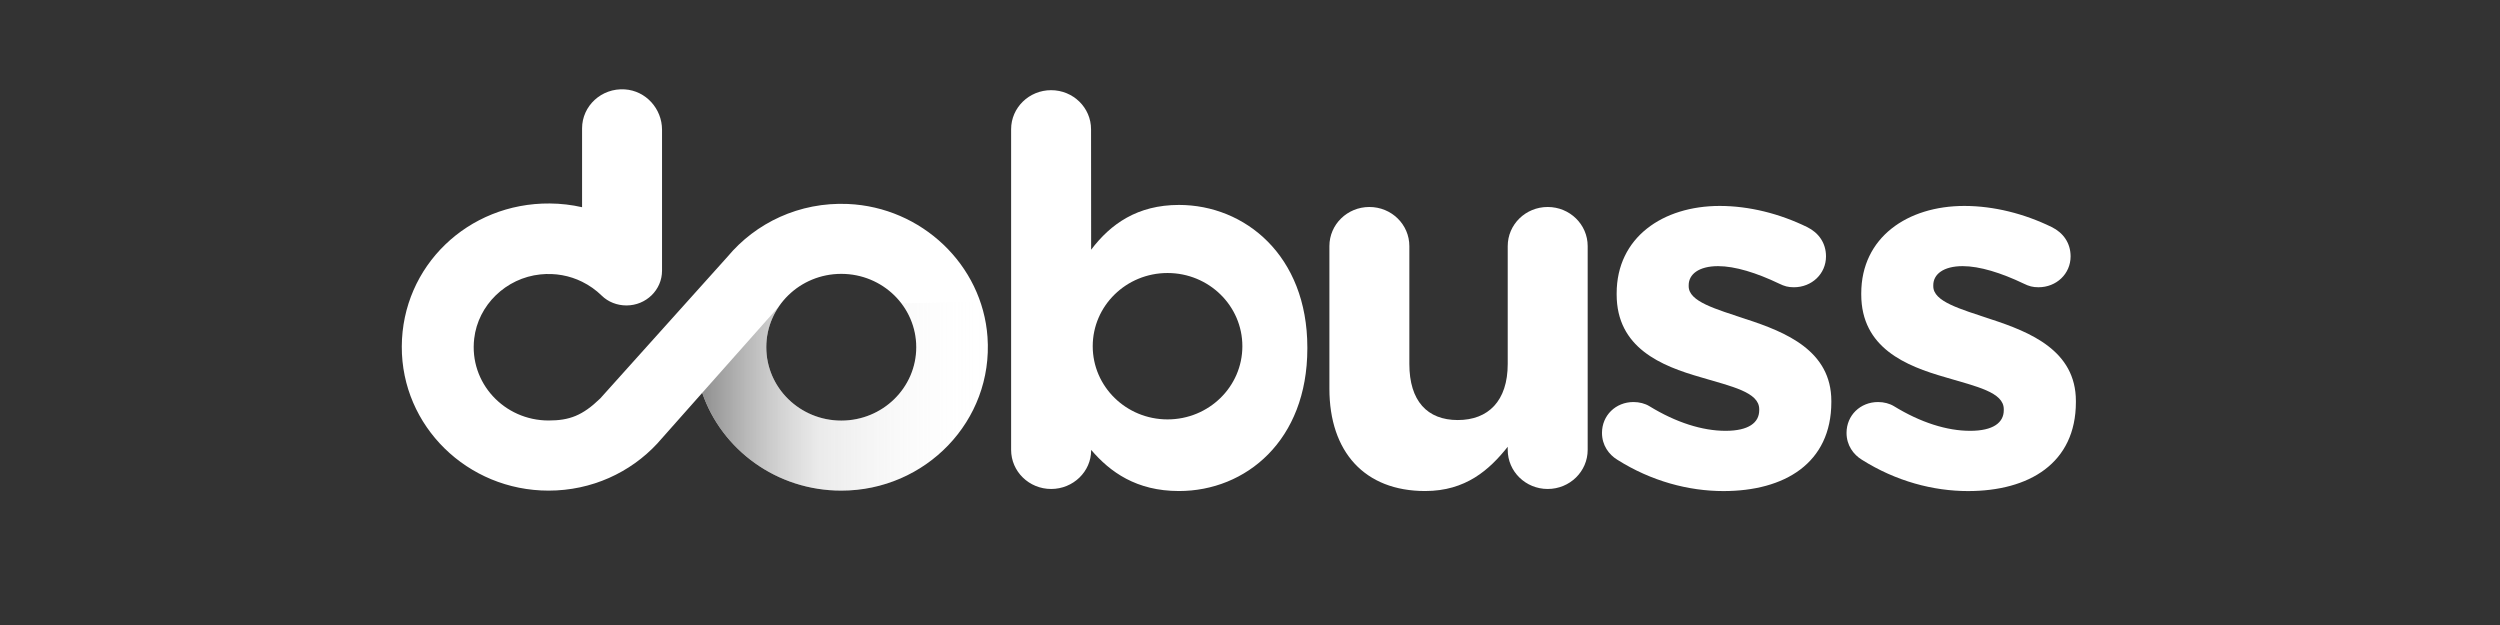
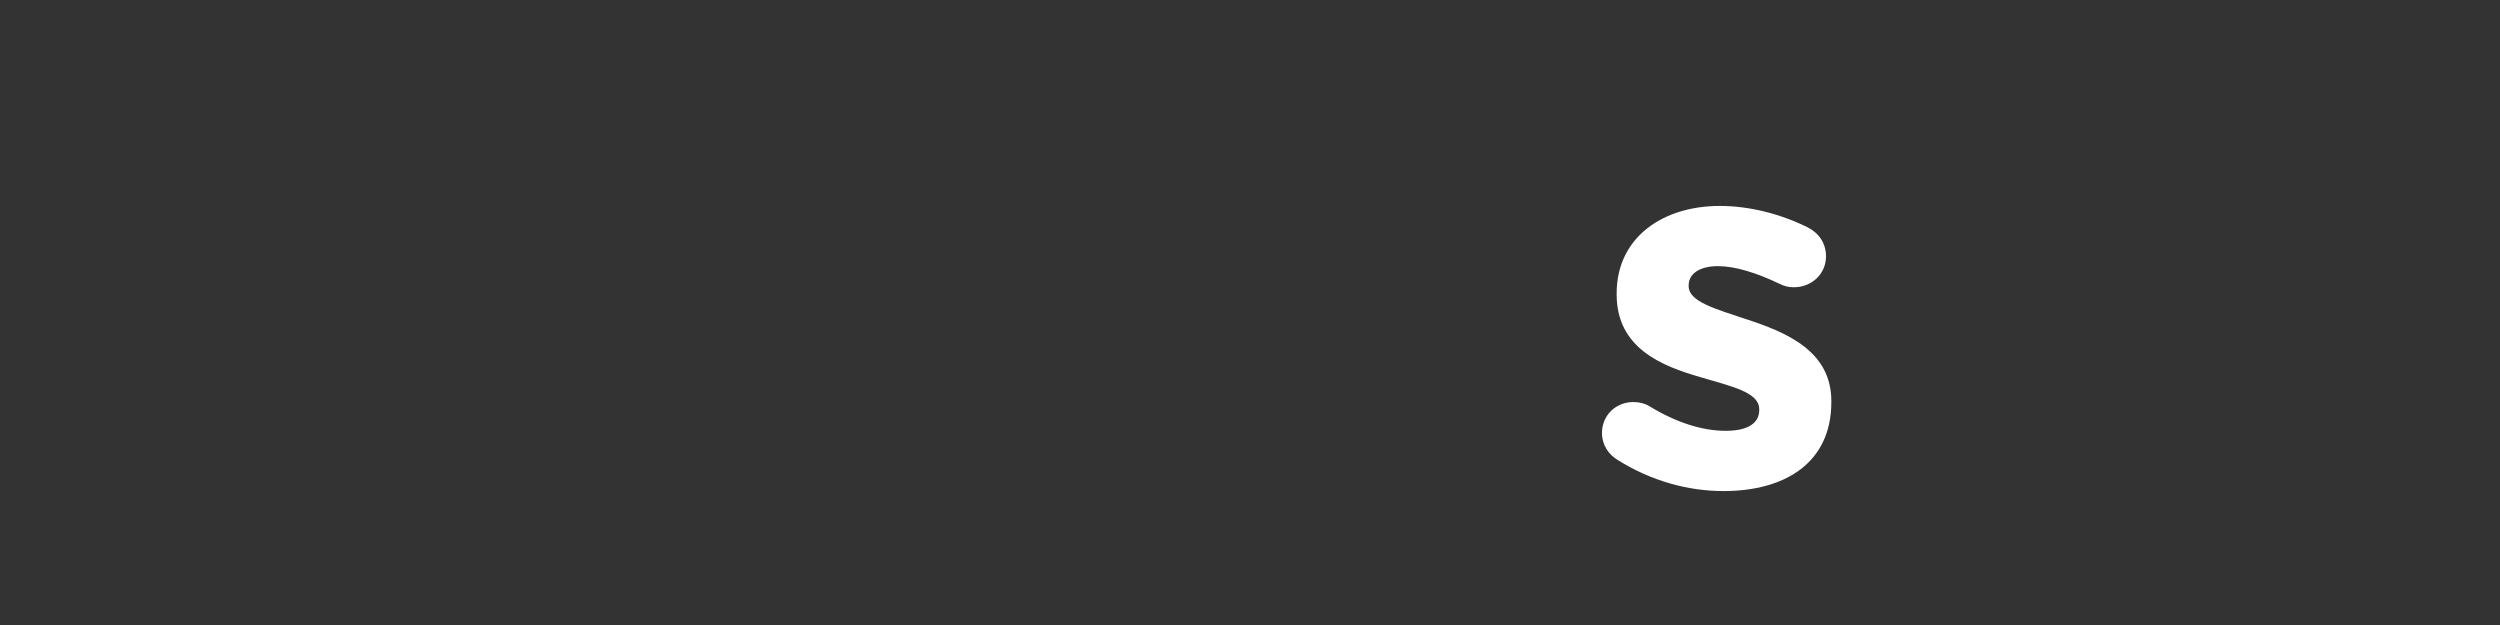
<svg xmlns="http://www.w3.org/2000/svg" width="112" height="28" viewBox="0 0 112 28" fill="none">
  <rect x="0" y="0" width="112" height="28" fill="#333333" stroke="none" />
-   <path d="M69.337 9.273C68.347 9.273 67.546 10.056 67.546 11.025V16.304C67.546 17.965 66.673 18.818 65.308 18.818C63.942 18.818 63.139 17.965 63.139 16.304V11.025C63.139 10.056 62.339 9.273 61.348 9.273C60.358 9.273 59.557 10.056 59.557 11.025V17.41C59.557 20.246 61.136 21.998 63.846 21.998C65.661 21.998 66.721 21.053 67.546 20.016V20.154C67.546 21.123 68.347 21.906 69.337 21.906C70.327 21.906 71.128 21.123 71.128 20.154V11.025C71.128 10.056 70.327 9.273 69.337 9.273Z" fill="white" />
  <path d="M78.221 14.298C76.853 13.837 75.653 13.515 75.653 12.824V12.777C75.653 12.292 76.1 11.923 76.972 11.923C77.727 11.923 78.694 12.222 79.706 12.707C79.942 12.822 80.107 12.869 80.367 12.869C81.168 12.869 81.805 12.269 81.805 11.486C81.805 10.886 81.475 10.425 80.956 10.171C79.73 9.572 78.364 9.226 77.044 9.226C74.499 9.226 72.426 10.632 72.426 13.144V13.191C72.426 15.589 74.429 16.396 76.198 16.902C77.587 17.316 78.813 17.57 78.813 18.332V18.379C78.813 18.932 78.342 19.301 77.306 19.301C76.269 19.301 75.091 18.932 73.889 18.195C73.701 18.08 73.442 18.011 73.182 18.011C72.382 18.011 71.769 18.611 71.769 19.394C71.769 19.947 72.076 20.363 72.452 20.594C73.983 21.562 75.656 22 77.212 22C79.945 22 82.044 20.756 82.044 18.011V17.965C82.044 15.705 79.993 14.876 78.226 14.298H78.221Z" fill="white" />
-   <path d="M89.179 14.298C87.811 13.837 86.611 13.515 86.611 12.824V12.777C86.611 12.292 87.058 11.923 87.93 11.923C88.685 11.923 89.652 12.222 90.664 12.707C90.9 12.822 91.065 12.869 91.325 12.869C92.126 12.869 92.763 12.269 92.763 11.486C92.763 10.886 92.433 10.425 91.914 10.171C90.688 9.572 89.322 9.226 88.002 9.226C85.457 9.226 83.384 10.632 83.384 13.144V13.191C83.384 15.589 85.387 16.396 87.154 16.902C88.543 17.316 89.769 17.57 89.769 18.332V18.379C89.769 18.932 89.298 19.301 88.262 19.301C87.225 19.301 86.047 18.932 84.845 18.195C84.656 18.08 84.398 18.011 84.139 18.011C83.338 18.011 82.725 18.611 82.725 19.394C82.725 19.947 83.032 20.363 83.408 20.594C84.939 21.562 86.613 22 88.168 22C90.901 22 93 20.756 93 18.011V17.965C93 15.705 90.949 14.876 89.182 14.298H89.179Z" fill="white" />
-   <path d="M52.818 9.181C50.957 9.181 49.755 10.034 48.883 11.187L48.879 5.79C48.879 4.823 48.078 4.04 47.09 4.04C46.101 4.04 45.298 4.823 45.298 5.79V20.154C45.298 21.123 46.101 21.906 47.091 21.906C48.082 21.906 48.883 21.123 48.883 20.178V20.154C49.731 21.146 50.909 21.998 52.818 21.998C55.811 21.998 58.569 19.738 58.569 15.613V15.566C58.569 11.439 55.763 9.181 52.818 9.181ZM52.306 18.789C50.455 18.789 48.954 17.322 48.954 15.51C48.954 13.699 50.455 12.231 52.306 12.231C54.158 12.231 55.658 13.699 55.658 15.51C55.658 17.322 54.158 18.789 52.306 18.789Z" fill="white" />
-   <path d="M44.24 15.096C44.01 11.867 41.291 9.28 37.985 9.138C35.808 9.044 33.853 9.988 32.59 11.504C32.568 11.533 26.893 17.848 26.893 17.848C26.092 18.625 25.503 18.838 24.577 18.838C22.593 18.838 21.013 17.156 21.244 15.17C21.418 13.665 22.668 12.454 24.207 12.294C24.883 12.224 25.523 12.348 26.077 12.622C26.403 12.782 26.7 12.993 26.955 13.243C27.248 13.531 27.651 13.684 28.065 13.684C28.945 13.684 29.659 12.988 29.659 12.127C29.659 11.92 29.659 5.812 29.659 5.812C29.659 4.879 28.942 4.065 27.99 4.004C26.946 3.937 26.077 4.744 26.077 5.751V9.283C25.612 9.177 25.129 9.12 24.631 9.116C20.956 9.087 18.015 11.927 18 15.523C17.985 19.088 20.936 21.98 24.577 21.98C26.506 21.98 28.242 21.168 29.444 19.873L31.46 17.599C32.332 20.145 34.791 21.98 37.689 21.98C41.47 21.98 44.507 18.852 44.24 15.096ZM37.689 18.842C35.833 18.842 34.329 17.37 34.329 15.555C34.329 13.74 35.833 12.269 37.689 12.269C39.544 12.269 41.048 13.74 41.048 15.555C41.048 17.37 39.544 18.842 37.689 18.842Z" fill="white" />
-   <path style="mix-blend-mode:multiply" d="M37.689 21.98C34.791 21.98 32.332 20.145 31.46 17.599L34.895 13.729C34.537 14.252 34.329 14.88 34.329 15.555C34.329 17.37 35.833 18.842 37.689 18.842C39.544 18.842 41.048 17.37 41.048 15.555C41.048 14.821 40.801 14.142 40.386 13.594L43.914 13.51C44.089 14.014 44.201 14.545 44.24 15.096C44.507 18.852 41.47 21.98 37.689 21.98Z" fill="url(#paint0_linear_5513_3080)" />
  <defs>
    <linearGradient id="paint0_linear_5513_3080" x1="31.46" y1="17.745" x2="44.257" y2="17.745" gradientUnits="userSpaceOnUse">
      <stop stop-color="#5F5F5F" stop-opacity="0.7" />
      <stop offset="0.41" stop-color="#999999" stop-opacity="0.2" />
      <stop offset="1" stop-color="white" stop-opacity="0" />
    </linearGradient>
  </defs>
</svg>